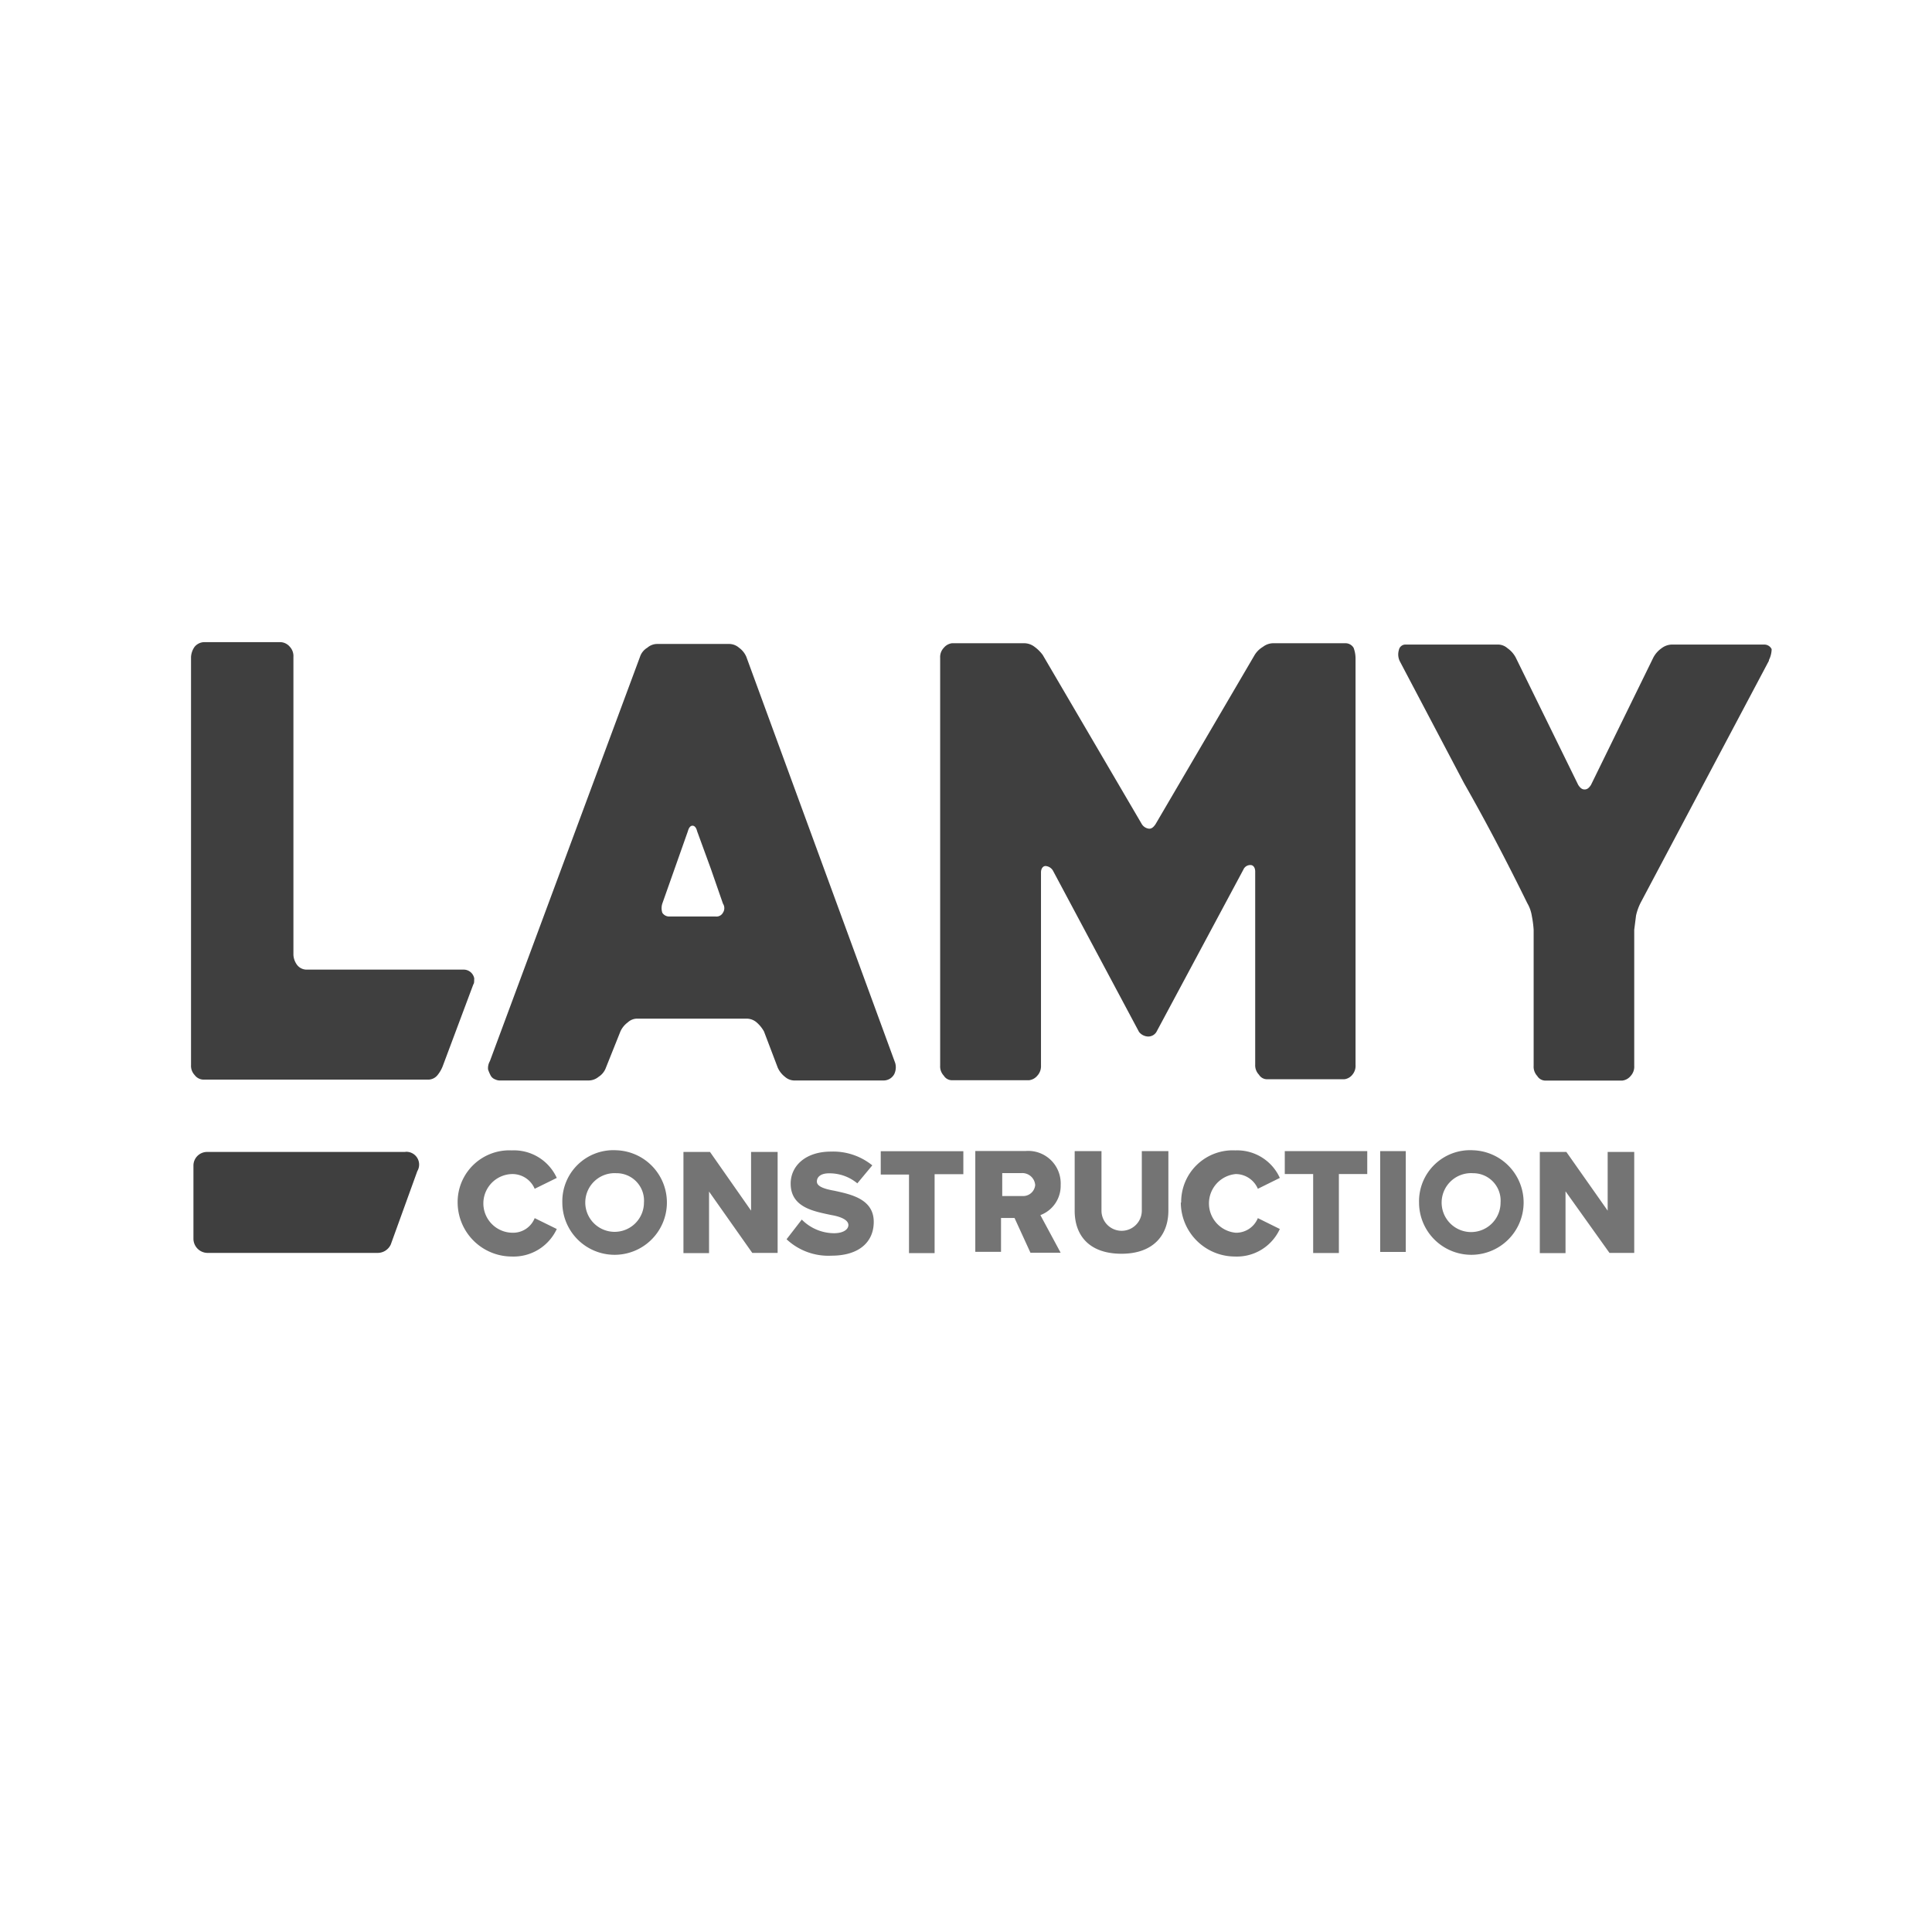
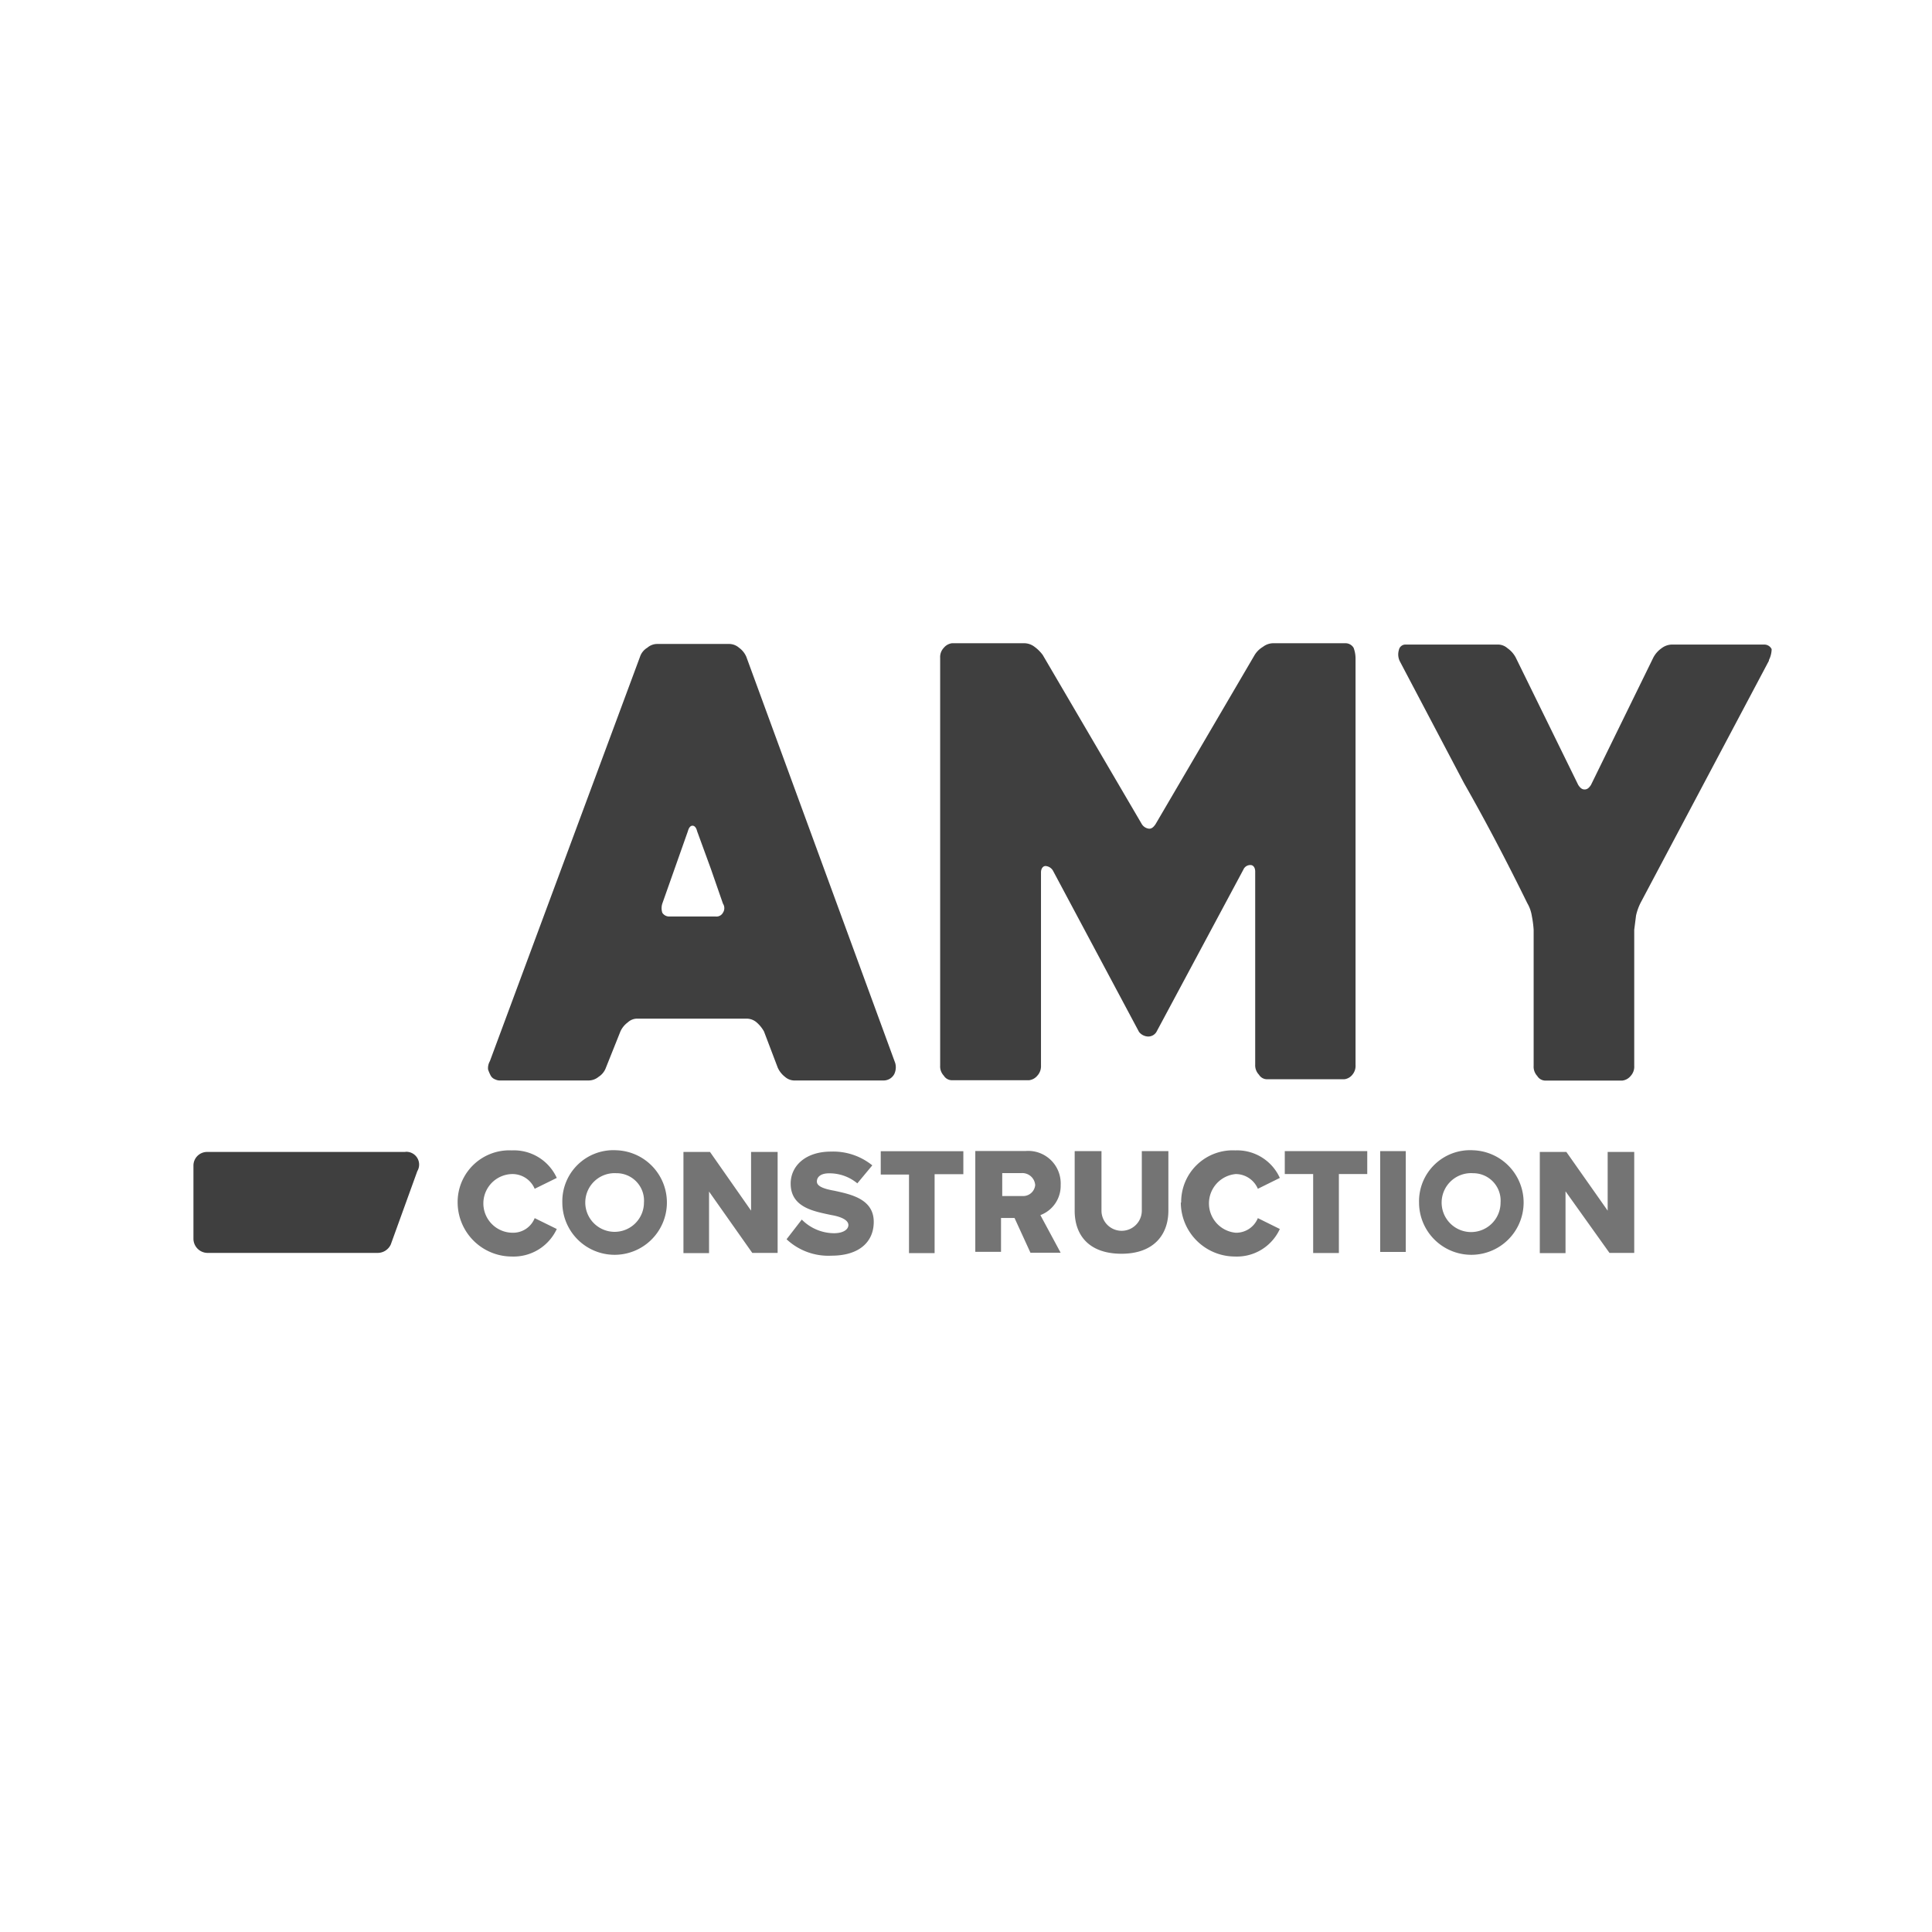
<svg xmlns="http://www.w3.org/2000/svg" viewBox="0 0 160 160">
  <g fill="#3f3f3f">
    <path d="M33.6 95.4h-16.4a1.13 1.13 0 0 0-1.18 1.1v6.12a1.18 1.18 0 0 0 1.14 1.14H31.3a1.2 1.2 0 0 0 1.06-.69l2.2-6.08a1.06 1.06 0 0 0-1-1.6M53 54.4a1.38 1.38 0 0 1 .61-.76 1.25 1.25 0 0 1 .83-.31h5.93a1.25 1.25 0 0 1 .83.31 1.78 1.78 0 0 1 .61.76l12.33 33.64a1.31 1.31 0 0 1-.08.91 1 1 0 0 1-.91.53h-7.3a1.19 1.19 0 0 1-.84-.3 2 2 0 0 1-.6-.76l-1.14-3a2.79 2.79 0 0 0-.61-.75 1.26 1.26 0 0 0-.84-.31h-9a1.14 1.14 0 0 0-.83.31 1.9 1.9 0 0 0-.61.75l-1.2 3a1.5 1.5 0 0 1-.61.76 1.3 1.3 0 0 1-.84.3h-7.25a.9.9 0 0 1-.45-.08.72.72 0 0 1-.38-.3 3.47 3.47 0 0 1-.23-.53 1.16 1.16 0 0 1 .15-.69L53 54.4m2.46 21.5h3.8a.61.61 0 0 0 .61-.31.69.69 0 0 0 0-.76l-1-2.88-1.14-3.12c-.07-.3-.22-.45-.38-.45s-.3.15-.38.45l-2.12 6a1.23 1.23 0 0 0 0 .76.67.67 0 0 0 .61.31zm56.8-21.42V88.2a1.12 1.12 0 0 1-.26.8 1 1 0 0 1-.68.38h-6.38a.79.79 0 0 1-.68-.38 1.12 1.12 0 0 1-.31-.83v-16c0-.3-.15-.53-.38-.53a.62.62 0 0 0-.6.38l-7.2 13.44a.79.79 0 0 1-.69.38 1 1 0 0 1-.75-.38L87.2 72.1a.77.77 0 0 0-.61-.38c-.23 0-.38.23-.38.53v16a1.15 1.15 0 0 1-.3.83 1.05 1.05 0 0 1-.69.38h-6.38a.79.79 0 0 1-.68-.38 1.11 1.11 0 0 1-.3-.83V54.48a1.11 1.11 0 0 1 .3-.83 1.06 1.06 0 0 1 .68-.38h5.93a1.42 1.42 0 0 1 .91.3 3.11 3.11 0 0 1 .68.68l8.2 14a.81.81 0 0 0 .61.38c.23 0 .38-.16.53-.38l8.2-14a2 2 0 0 1 .69-.68 1.42 1.42 0 0 1 .91-.3h5.92a.78.78 0 0 1 .68.38 2.55 2.55 0 0 1 .16.83m34.24.23l-10.63 20.05a4.56 4.56 0 0 0-.38 1.06l-.15 1.18v11.27a1.13 1.13 0 0 1-.3.84 1.05 1.05 0 0 1-.69.38H128a.79.79 0 0 1-.69-.38 1.13 1.13 0 0 1-.3-.84V77a8.55 8.55 0 0 0-.15-1.14 3 3 0 0 0-.38-1.07c-1.67-3.4-3.42-6.75-5.24-9.94l-5.32-10.1a1.28 1.28 0 0 1-.07-.92.55.55 0 0 1 .53-.45H124a1.19 1.19 0 0 1 .84.3 2.21 2.21 0 0 1 .68.76L130.7 65c.15.23.3.38.53.38s.38-.15.53-.38l5.17-10.56a2.21 2.21 0 0 1 .68-.76 1.46 1.46 0 0 1 .83-.3h7.67a.67.67 0 0 1 .61.38 2.06 2.06 0 0 1-.23.91" />
-     <path d="M39.28 81.06a.89.89 0 0 0-.91-.76h-13a1 1 0 0 1-.76-.38 1.53 1.53 0 0 1-.31-.83V54.4a1.13 1.13 0 0 0-.3-.84 1.06 1.06 0 0 0-.76-.38h-6.36a1.06 1.06 0 0 0-.76.38 1.61 1.61 0 0 0-.3.84v33.8a1.11 1.11 0 0 0 .3.83.93.93 0 0 0 .76.38h18.6a1 1 0 0 0 .76-.38 2.78 2.78 0 0 0 .46-.83l2.5-6.68c.07-.08.07-.23.07-.46z" />
  </g>
  <path d="M37.9 99.6a4.28 4.28 0 0 1 4.48-4.33 3.9 3.9 0 0 1 3.73 2.28l-1.83.9a2 2 0 0 0-1.82-1.22 2.43 2.43 0 0 0 0 4.86 1.92 1.92 0 0 0 1.82-1.21l1.83.9a3.94 3.94 0 0 1-3.73 2.28 4.49 4.49 0 0 1-4.48-4.48zm13.15-4.34a4.33 4.33 0 1 1-4.48 4.33 4.23 4.23 0 0 1 4.48-4.33zm0 1.9a2.43 2.43 0 1 0 2.28 2.43 2.27 2.27 0 0 0-2.28-2.43zm7.67 1.52v5.1H56.6V95.4h2.2l3.4 4.86V95.4h2.2v8.36h-2.1zM66.4 101a3.79 3.79 0 0 0 2.66 1.13c.76 0 1.2-.3 1.2-.68s-.53-.68-1.44-.83c-1.37-.3-3.34-.6-3.34-2.6 0-1.44 1.2-2.65 3.34-2.65a5.15 5.15 0 0 1 3.42 1.14L71 98a3.6 3.6 0 0 0-2.35-.83c-.68 0-1 .3-1 .68s.53.6 1.44.76c1.37.3 3.27.68 3.27 2.58 0 1.67-1.22 2.8-3.5 2.8a5.06 5.06 0 0 1-3.72-1.36L66.4 101zm8.9-3.73h-2.36v-1.93h6.84v1.9H77.4v6.54h-2.12v-6.54zm8.72 3.6H82.9v2.8h-2.13v-8.35h4.18a2.69 2.69 0 0 1 2.89 2.81 2.59 2.59 0 0 1-1.68 2.5l1.68 3.12h-2.5zm.6-3.72H83v1.9h1.67a1 1 0 0 0 1.06-.91 1.07 1.07 0 0 0-1.11-.99zm4.4-1.82h2.2v4.93a1.67 1.67 0 0 0 3.34 0v-4.93h2.2v4.93c0 2-1.22 3.57-3.88 3.57s-3.88-1.5-3.88-3.56v-4.93zm8.8 4.27a4.27 4.27 0 0 1 4.48-4.33 3.88 3.88 0 0 1 3.69 2.28l-1.82.9a2 2 0 0 0-1.83-1.22 2.44 2.44 0 0 0 0 4.86 1.94 1.94 0 0 0 1.83-1.21l1.82.9a3.91 3.91 0 0 1-3.72 2.28 4.49 4.49 0 0 1-4.48-4.48zm10.93-2.37h-2.35v-1.9h6.83v1.9h-2.35v6.54h-2.13zm5.55-1.9h2.12v8.35h-2.12zm7.7-.07a4.33 4.33 0 1 1-4.48 4.33 4.23 4.23 0 0 1 4.48-4.33zm0 1.9a2.44 2.44 0 1 0 2.27 2.43 2.27 2.27 0 0 0-2.27-2.43zm7.65 1.52v5.1h-2.13V95.4h2.2l3.42 4.86V95.4h2.2v8.36h-2.05l-3.64-5.1z" fill="#747474" />
</svg>